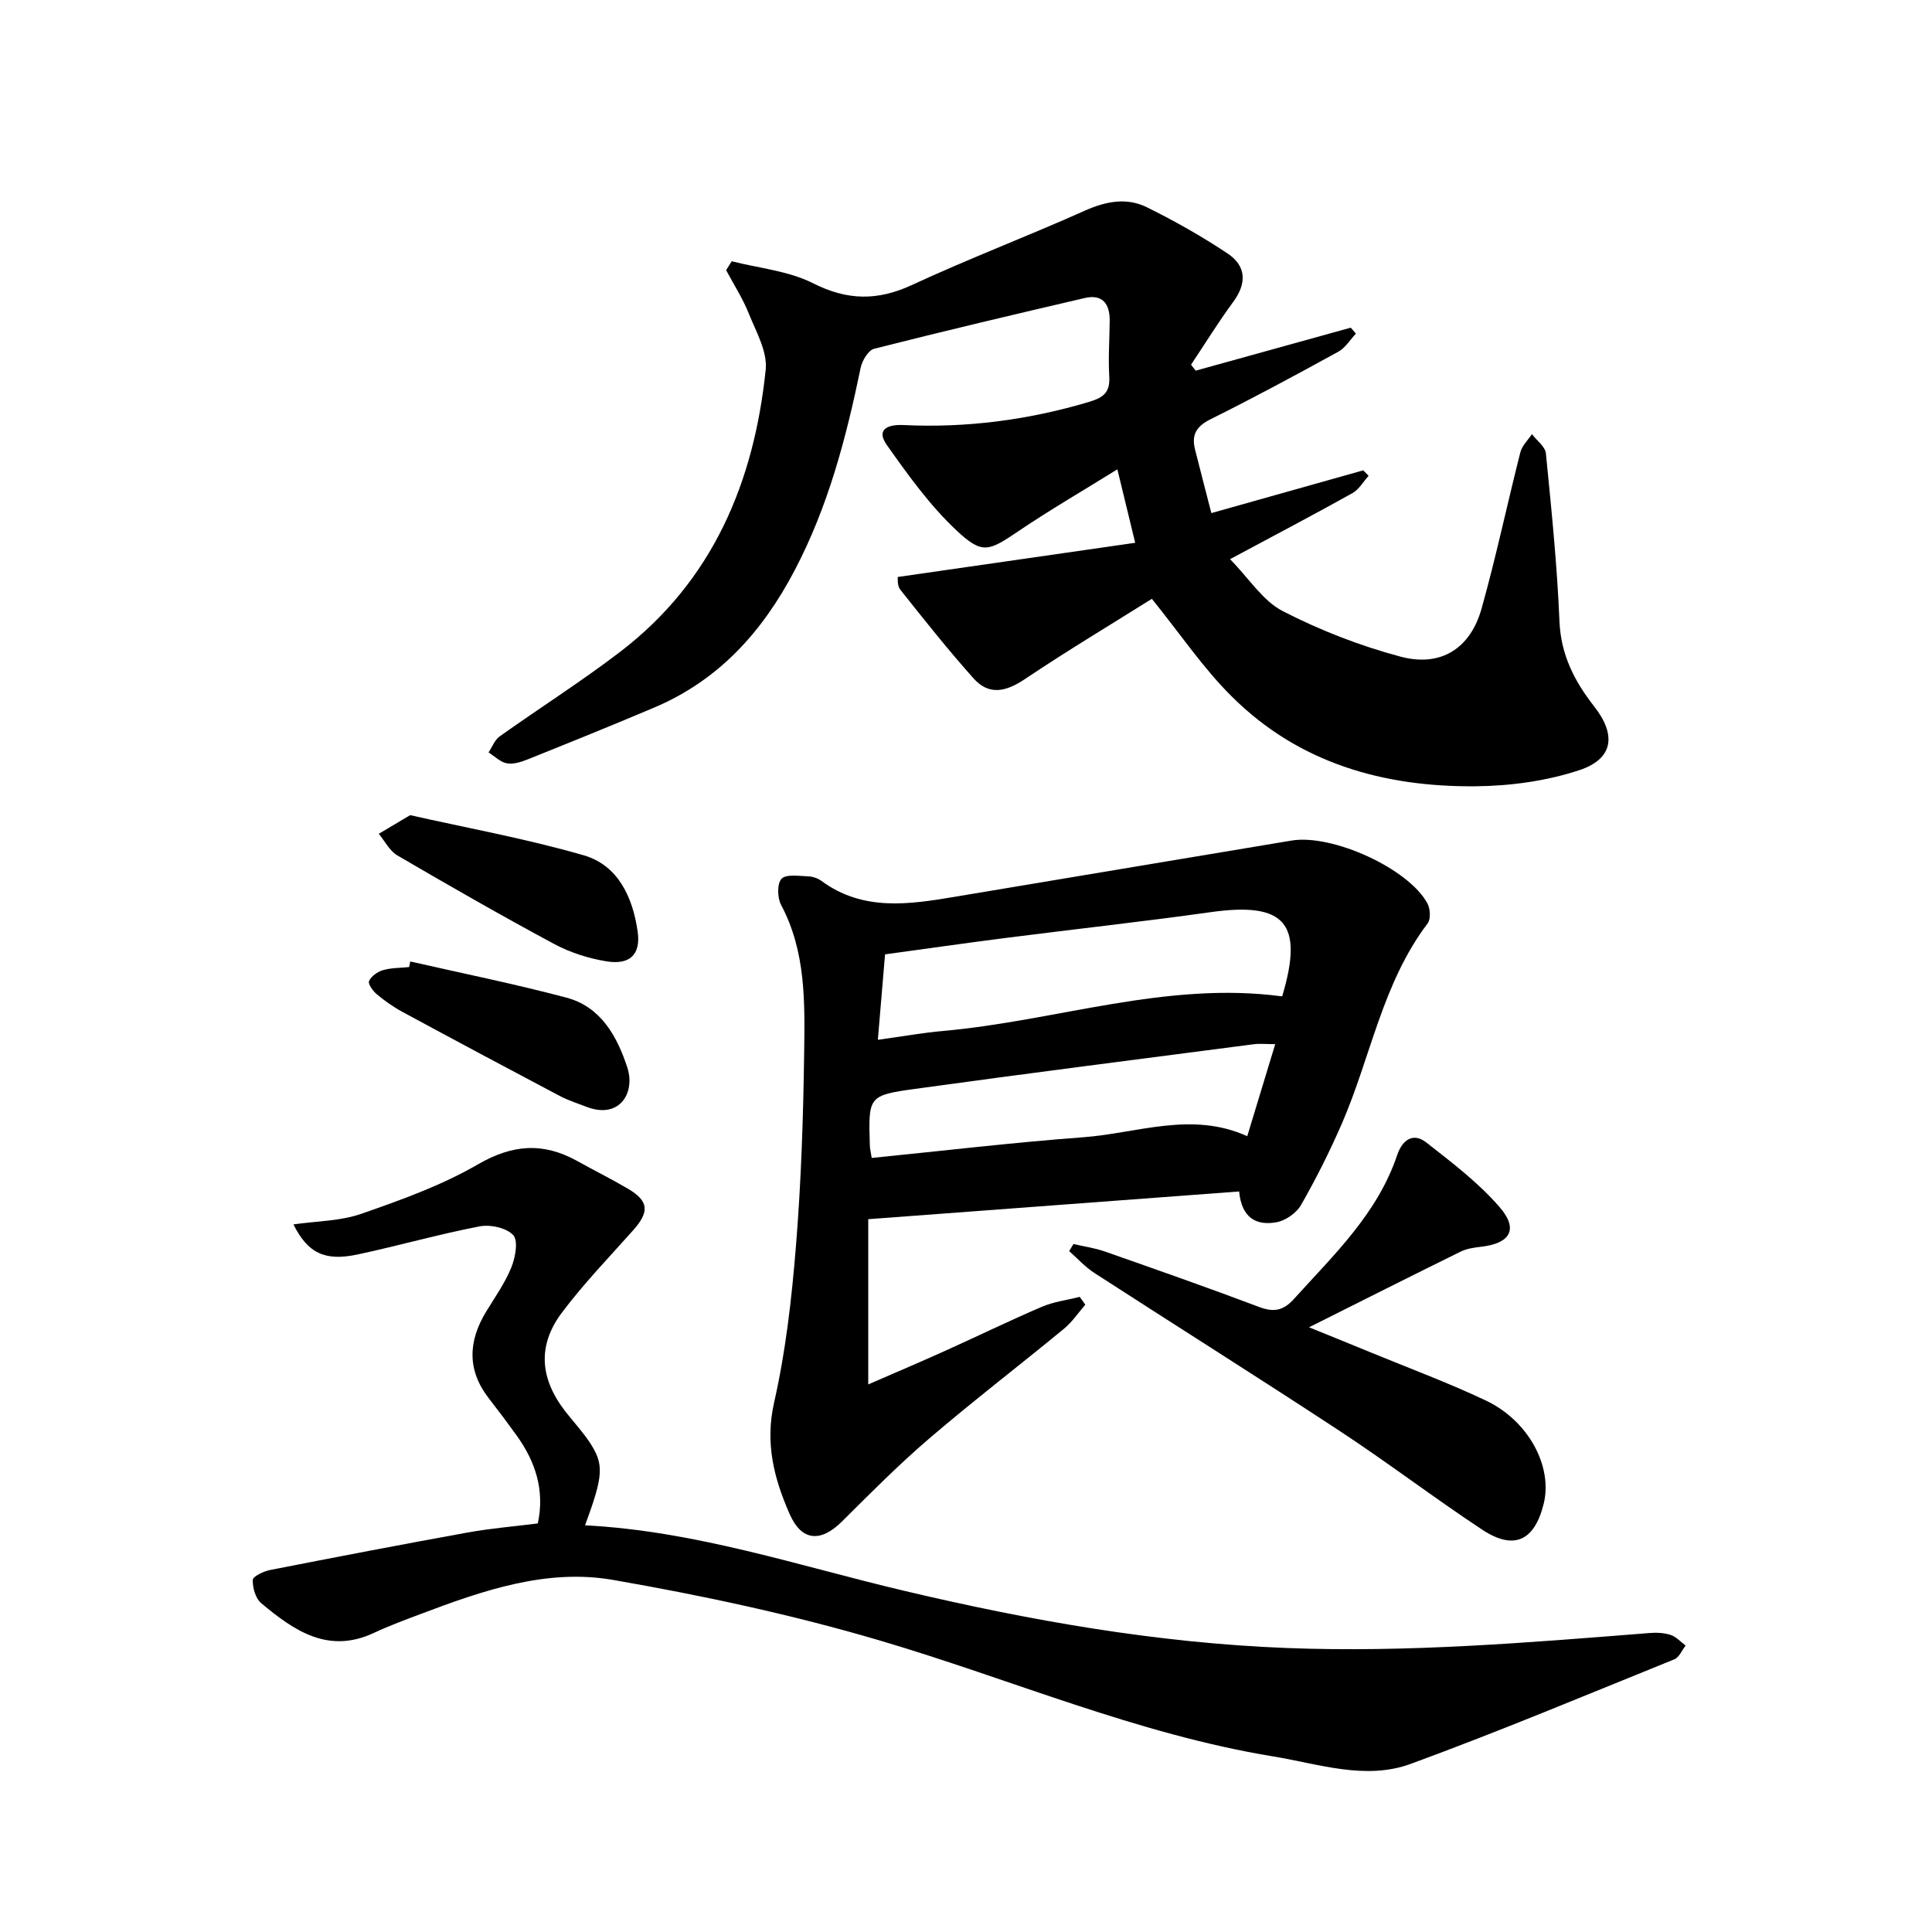
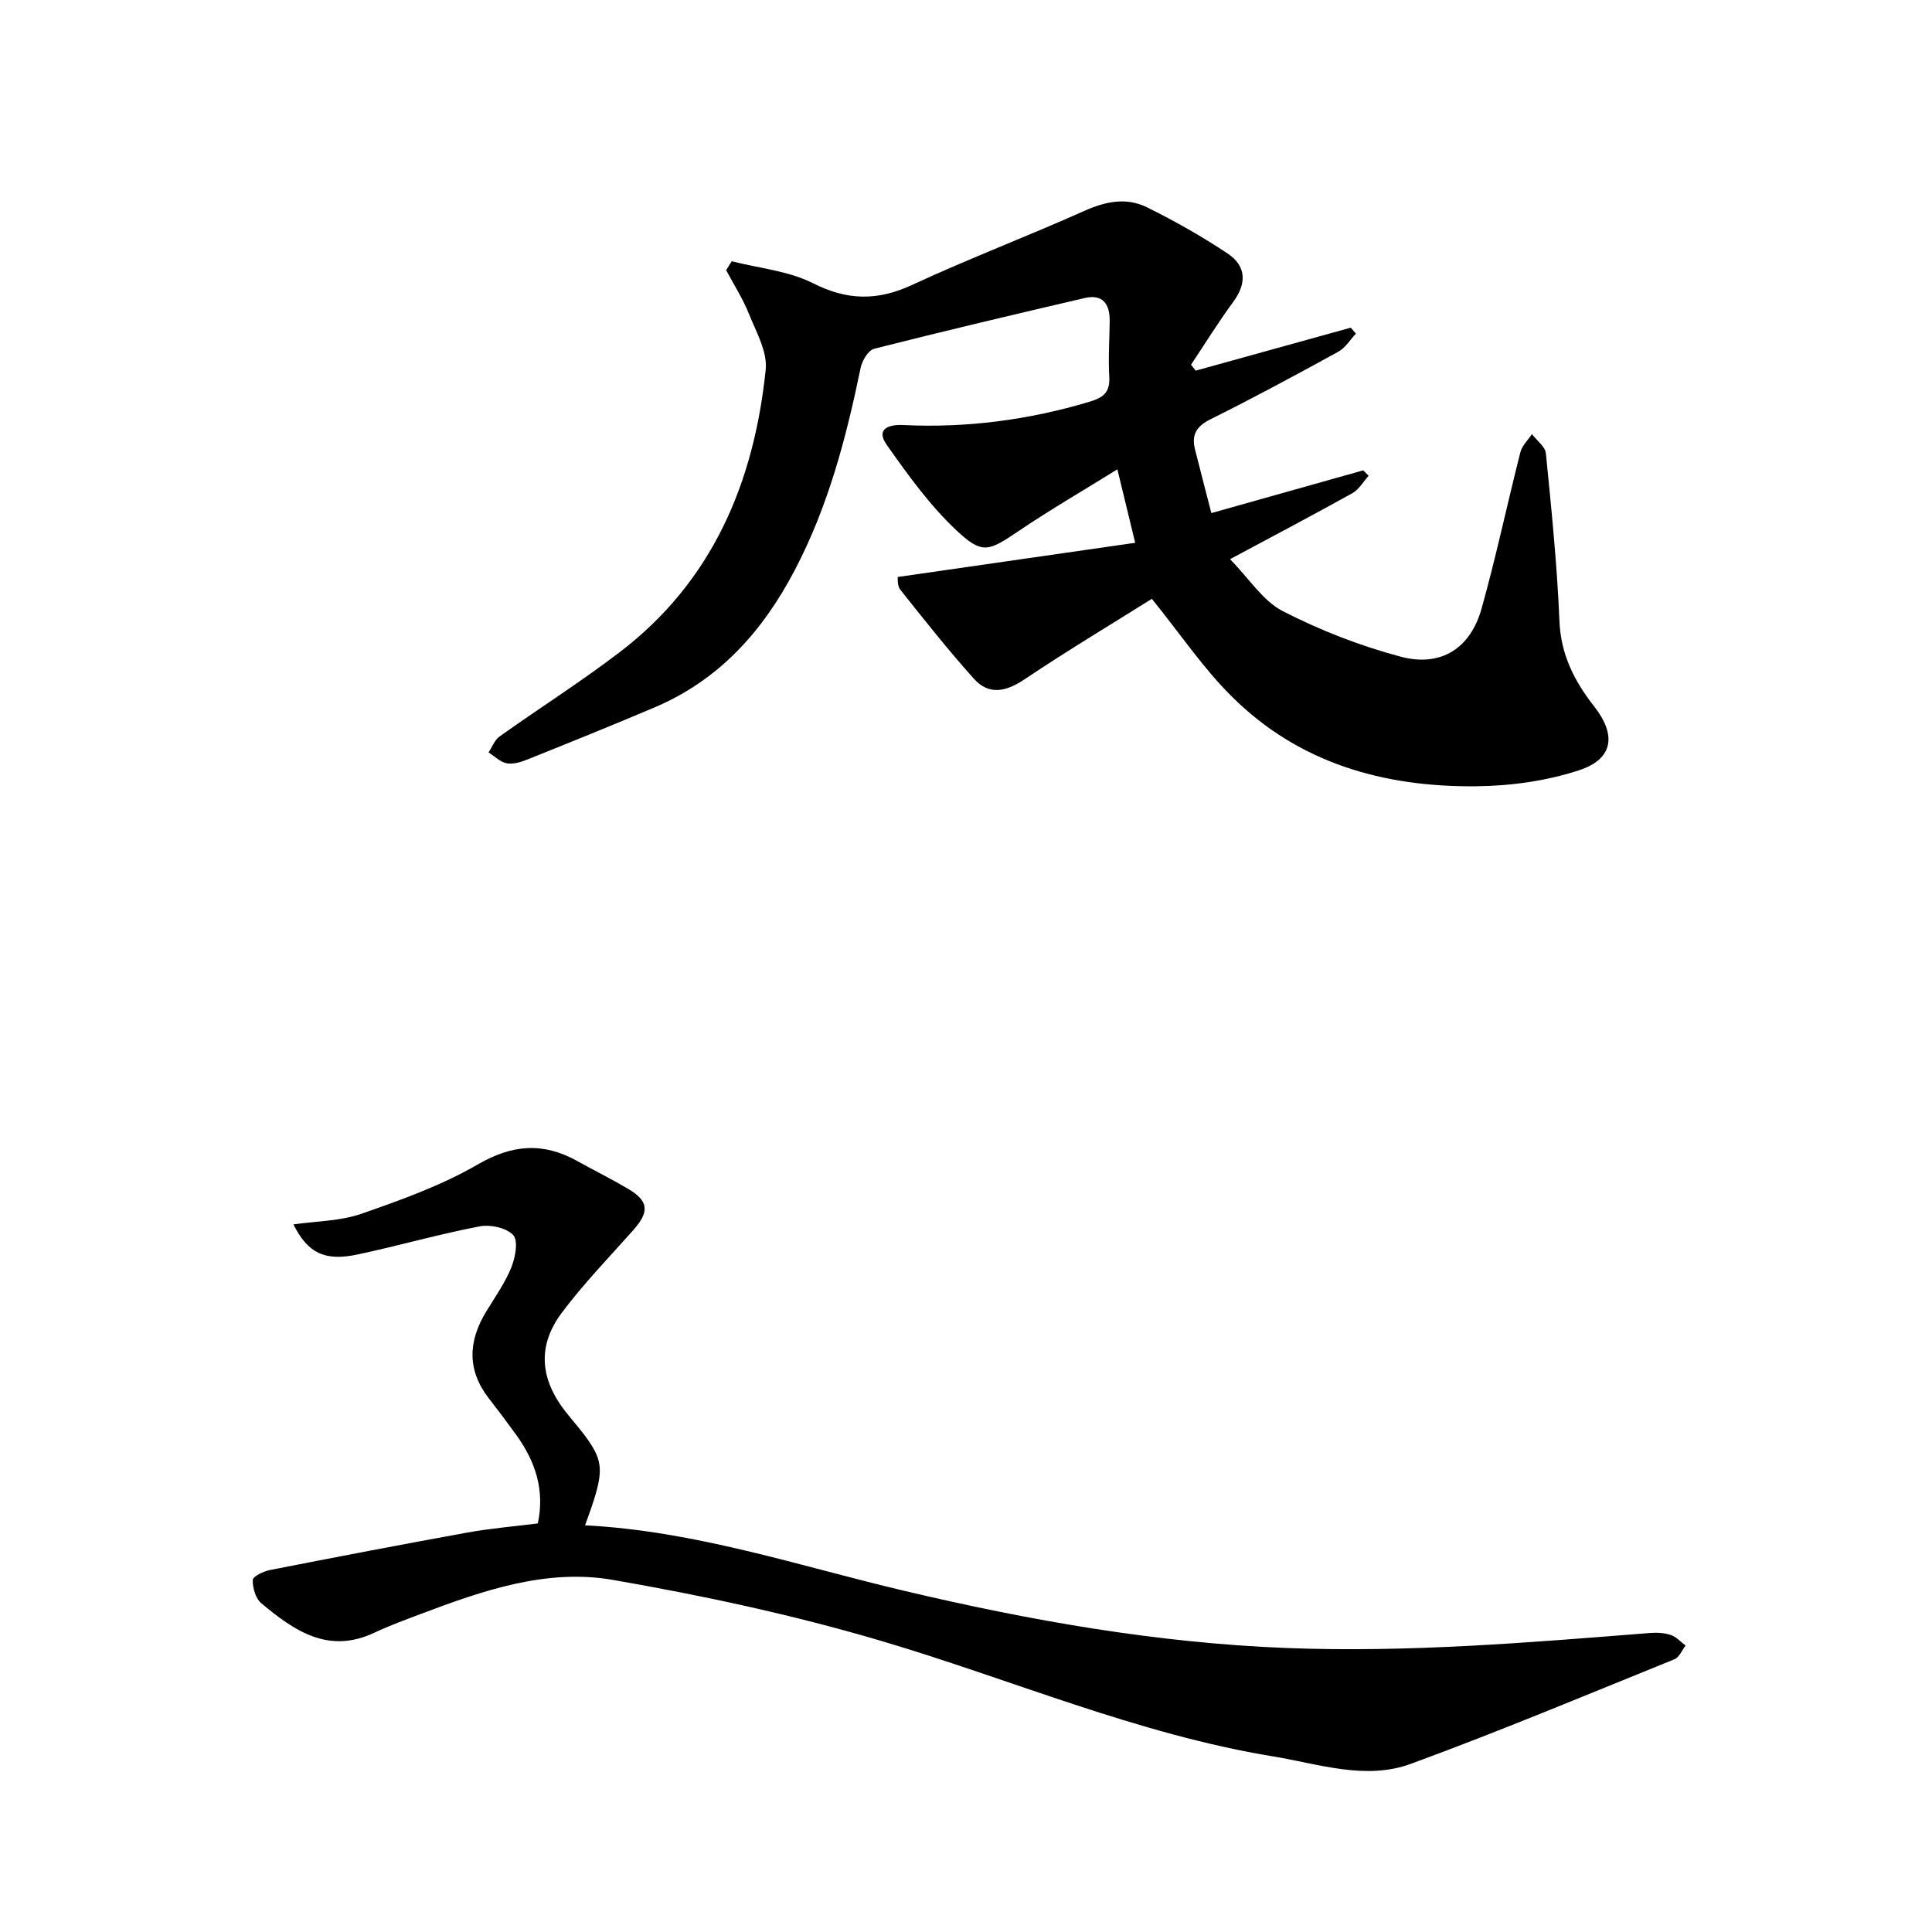
<svg xmlns="http://www.w3.org/2000/svg" enable-background="new 0 0 400 400" viewBox="0 0 400 400">
  <g fill="#000001">
    <path d="m238.48 123.98c-8.37 5.26-17.48 10.71-26.29 16.62-3.88 2.61-7.42 3.45-10.62-.14-5.29-5.92-10.23-12.15-15.17-18.37-.68-.85-.5-2.39-.54-2.63 16.52-2.38 32.55-4.68 49.17-7.08-1.38-5.67-2.41-9.94-3.69-15.21-6.97 4.33-13.79 8.29-20.32 12.69-6.31 4.26-7.58 5.05-13.03-.08-5.49-5.16-10.01-11.46-14.39-17.66-2.36-3.35.43-4.26 3.4-4.12 13.08.63 25.84-1.04 38.41-4.77 3.14-.93 4.44-2.03 4.25-5.33-.23-3.81.06-7.66.09-11.49.03-3.5-1.47-5.57-5.2-4.7-14.55 3.39-29.09 6.82-43.57 10.5-1.21.31-2.49 2.45-2.79 3.93-3 14.51-6.71 28.72-13.69 41.99-6.66 12.68-15.66 22.68-29 28.34-8.7 3.69-17.47 7.23-26.24 10.75-1.35.54-2.97 1.06-4.32.82-1.35-.25-2.53-1.46-3.79-2.26.75-1.12 1.26-2.57 2.29-3.31 8.25-5.87 16.83-11.31 24.87-17.45 19.23-14.67 27.81-35.15 30.22-58.49.38-3.72-1.98-7.83-3.49-11.59-1.25-3.13-3.11-6.01-4.7-9 .38-.62.77-1.23 1.15-1.85 5.64 1.44 11.74 1.98 16.81 4.54 7.14 3.61 13.4 3.68 20.56.35 11.74-5.44 23.86-10.05 35.67-15.33 4.38-1.96 8.7-2.83 12.94-.73 5.76 2.85 11.4 6.03 16.74 9.6 3.78 2.53 3.97 6.1 1.14 9.95-3.1 4.21-5.85 8.68-8.76 13.04.32.41.65.82.97 1.23 10.7-2.97 21.4-5.94 32.1-8.9.36.41.71.82 1.07 1.23-1.2 1.27-2.19 2.95-3.65 3.75-8.74 4.8-17.52 9.54-26.45 13.98-2.93 1.46-3.97 3.22-3.22 6.22 1.07 4.27 2.19 8.54 3.39 13.21 11.07-3.12 21.26-5.98 31.44-8.85.37.38.74.75 1.12 1.13-1.11 1.22-2 2.84-3.37 3.6-7.96 4.44-16.02 8.67-25.32 13.66 3.97 4.05 6.8 8.64 10.9 10.75 7.72 3.97 16 7.19 24.39 9.43 8.36 2.23 14.48-1.7 16.79-9.97 3-10.7 5.29-21.59 8.03-32.36.35-1.36 1.57-2.5 2.39-3.74 1 1.33 2.75 2.58 2.89 3.99 1.15 11.57 2.33 23.16 2.81 34.78.29 6.94 3.13 12.43 7.19 17.61 4.61 5.88 4.01 10.85-3.09 13.2-6.78 2.24-14.24 3.26-21.41 3.33-19.05.18-36.66-4.76-50.53-18.59-5.83-5.75-10.49-12.71-16.55-20.22z" />
-     <path d="m256.55 246.68c-26 1.95-51.47 3.85-76.79 5.74v34.21c6-2.61 11-4.73 15.95-6.97 6.67-3 13.24-6.21 19.96-9.09 2.47-1.06 5.24-1.4 7.88-2.07.38.54.77 1.08 1.15 1.62-1.45 1.67-2.71 3.58-4.4 4.97-9.25 7.62-18.78 14.92-27.88 22.71-6.31 5.4-12.18 11.32-18.07 17.18-4.4 4.38-8.36 4.17-10.86-1.51-3.21-7.29-5.14-14.64-3.22-23.09 2.41-10.63 3.65-21.59 4.53-32.48 1.07-13.25 1.51-26.56 1.69-39.86.14-10.43.4-20.98-4.78-30.7-.78-1.47-.84-4.4.1-5.4.95-1 3.56-.56 5.44-.51.95.03 2.04.38 2.8.94 8.61 6.34 18.1 4.9 27.64 3.3 23.23-3.9 46.47-7.75 69.71-11.64 8.4-1.41 24.25 5.78 28.14 13.03.59 1.1.71 3.23.04 4.12-9.39 12.38-11.78 27.7-17.78 41.49-2.5 5.75-5.33 11.38-8.44 16.82-.95 1.65-3.19 3.22-5.06 3.56-4.07.75-7.23-.78-7.75-6.37zm-74.8-31.4c5.09-.7 9.31-1.46 13.56-1.84 23.39-2.07 46.16-10.37 70.15-7.15 4.52-15.12.65-19.61-14.79-17.44-14.12 1.98-28.29 3.53-42.43 5.34-8.33 1.06-16.64 2.26-25 3.4-.5 5.88-.96 11.31-1.49 17.69zm82.27.9c-1.85 0-3.18-.15-4.47.02-23.37 3.04-46.75 6.02-70.09 9.24-9.7 1.34-9.68 1.58-9.37 11.67.02.8.23 1.59.39 2.63 14.72-1.47 29.22-3.2 43.76-4.28 11.25-.83 22.47-5.45 33.99-.22 1.94-6.41 3.77-12.4 5.79-19.06z" />
-     <path d="m121.13 315.8c22.98 1.19 44.31 8.42 66.07 13.56 26.06 6.16 52.25 10.79 79.14 11.84 25.2.98 50.14-1.12 75.16-3.1 1.46-.12 3.04-.05 4.41.4 1.14.38 2.06 1.44 3.08 2.2-.77.97-1.33 2.44-2.33 2.84-18.13 7.34-36.19 14.9-54.55 21.64-9.4 3.45-19.01.03-28.5-1.53-28.18-4.62-54.33-16.01-81.48-24.01-18.08-5.33-36.65-9.31-55.24-12.54-13.7-2.38-26.91 2.19-39.71 7.03-3.26 1.23-6.54 2.43-9.69 3.91-9.54 4.5-16.63-.45-23.41-6.12-1.17-.98-1.79-3.19-1.75-4.81.02-.73 2.22-1.78 3.55-2.05 13.65-2.68 27.3-5.3 40.99-7.78 4.71-.85 9.5-1.24 14.48-1.87 1.47-6.87-.49-12.8-4.42-18.26-1.85-2.57-3.75-5.1-5.69-7.59-4.6-5.9-4.31-11.9-.56-18.05 1.82-2.98 3.88-5.88 5.18-9.09.83-2.06 1.48-5.52.4-6.7-1.39-1.52-4.75-2.24-6.98-1.81-8.47 1.63-16.78 4.01-25.22 5.81-6.82 1.46-10.33-.27-13.31-6.22 4.79-.69 9.68-.68 14.04-2.19 8.25-2.87 16.63-5.88 24.14-10.23 7.17-4.16 13.54-4.61 20.55-.72 3.49 1.94 7.07 3.72 10.51 5.74 4.37 2.57 4.52 4.79 1.04 8.68-4.97 5.58-10.19 10.99-14.67 16.95-5.16 6.86-4.59 13.73.75 20.57 1.64 2.1 3.47 4.06 4.94 6.27 3.07 4.63 2.89 6.87-.92 17.23z" />
-     <path d="m222.25 257.56c2.17.51 4.41.82 6.5 1.55 10.65 3.74 21.31 7.47 31.87 11.46 3.08 1.17 5.05.83 7.31-1.67 8.25-9.13 17.27-17.63 21.34-29.76.99-2.94 3.18-4.84 6.05-2.59 5.32 4.18 10.83 8.34 15.2 13.42 3.92 4.55 2.14 7.45-3.81 8.15-1.46.17-3.02.38-4.31 1.02-10.12 4.98-20.19 10.06-31.38 15.66 4.89 1.99 8.8 3.56 12.69 5.17 8 3.3 16.13 6.3 23.93 10 8.89 4.22 13.87 13.71 11.96 21.39-1.9 7.67-6.15 9.68-12.73 5.34-9.99-6.6-19.53-13.88-29.54-20.46-16.82-11.05-33.86-21.76-50.76-32.69-1.91-1.24-3.48-3-5.21-4.52.29-.49.59-.98.89-1.47z" />
-     <path d="m84.92 168.77c11.84 2.67 24.07 4.88 35.93 8.31 7.16 2.07 10.17 8.76 11.17 15.78.68 4.8-1.64 6.97-6.49 6.17-3.7-.61-7.48-1.81-10.78-3.58-10.95-5.88-21.75-12.07-32.49-18.35-1.6-.94-2.58-2.95-3.84-4.47 1.86-1.1 3.71-2.21 6.5-3.86z" />
-     <path d="m84.94 199.06c10.79 2.46 21.64 4.65 32.33 7.49 7.14 1.89 10.49 8.02 12.6 14.43 1.73 5.26-1.59 10.84-8.49 8.16-1.85-.72-3.77-1.32-5.52-2.25-10.87-5.74-21.71-11.53-32.52-17.38-1.89-1.02-3.68-2.29-5.33-3.66-.81-.67-1.87-2.17-1.6-2.74.46-1 1.75-1.93 2.88-2.25 1.72-.5 3.6-.45 5.42-.64.07-.4.15-.78.23-1.16z" />
+     <path d="m121.13 315.8c22.98 1.19 44.31 8.42 66.07 13.56 26.06 6.16 52.25 10.79 79.14 11.84 25.2.98 50.14-1.12 75.16-3.1 1.46-.12 3.04-.05 4.41.4 1.14.38 2.06 1.44 3.08 2.2-.77.97-1.33 2.44-2.33 2.84-18.13 7.34-36.19 14.9-54.55 21.64-9.4 3.45-19.01.03-28.5-1.53-28.18-4.62-54.33-16.01-81.48-24.01-18.08-5.33-36.65-9.31-55.24-12.54-13.7-2.38-26.91 2.19-39.71 7.03-3.26 1.23-6.54 2.43-9.69 3.91-9.54 4.5-16.63-.45-23.41-6.12-1.17-.98-1.79-3.19-1.75-4.81.02-.73 2.22-1.78 3.55-2.05 13.65-2.68 27.3-5.3 40.99-7.78 4.71-.85 9.5-1.24 14.48-1.87 1.47-6.87-.49-12.8-4.42-18.26-1.85-2.57-3.75-5.1-5.69-7.59-4.6-5.9-4.31-11.9-.56-18.05 1.82-2.98 3.88-5.88 5.18-9.09.83-2.06 1.48-5.52.4-6.7-1.39-1.52-4.75-2.24-6.98-1.81-8.47 1.63-16.78 4.01-25.22 5.81-6.82 1.46-10.33-.27-13.31-6.22 4.79-.69 9.68-.68 14.04-2.19 8.25-2.87 16.63-5.88 24.14-10.23 7.17-4.16 13.54-4.61 20.55-.72 3.49 1.94 7.07 3.72 10.51 5.74 4.37 2.57 4.52 4.79 1.04 8.68-4.97 5.58-10.19 10.99-14.67 16.95-5.16 6.86-4.59 13.73.75 20.57 1.64 2.1 3.47 4.06 4.94 6.27 3.07 4.63 2.89 6.87-.92 17.23" />
  </g>
</svg>